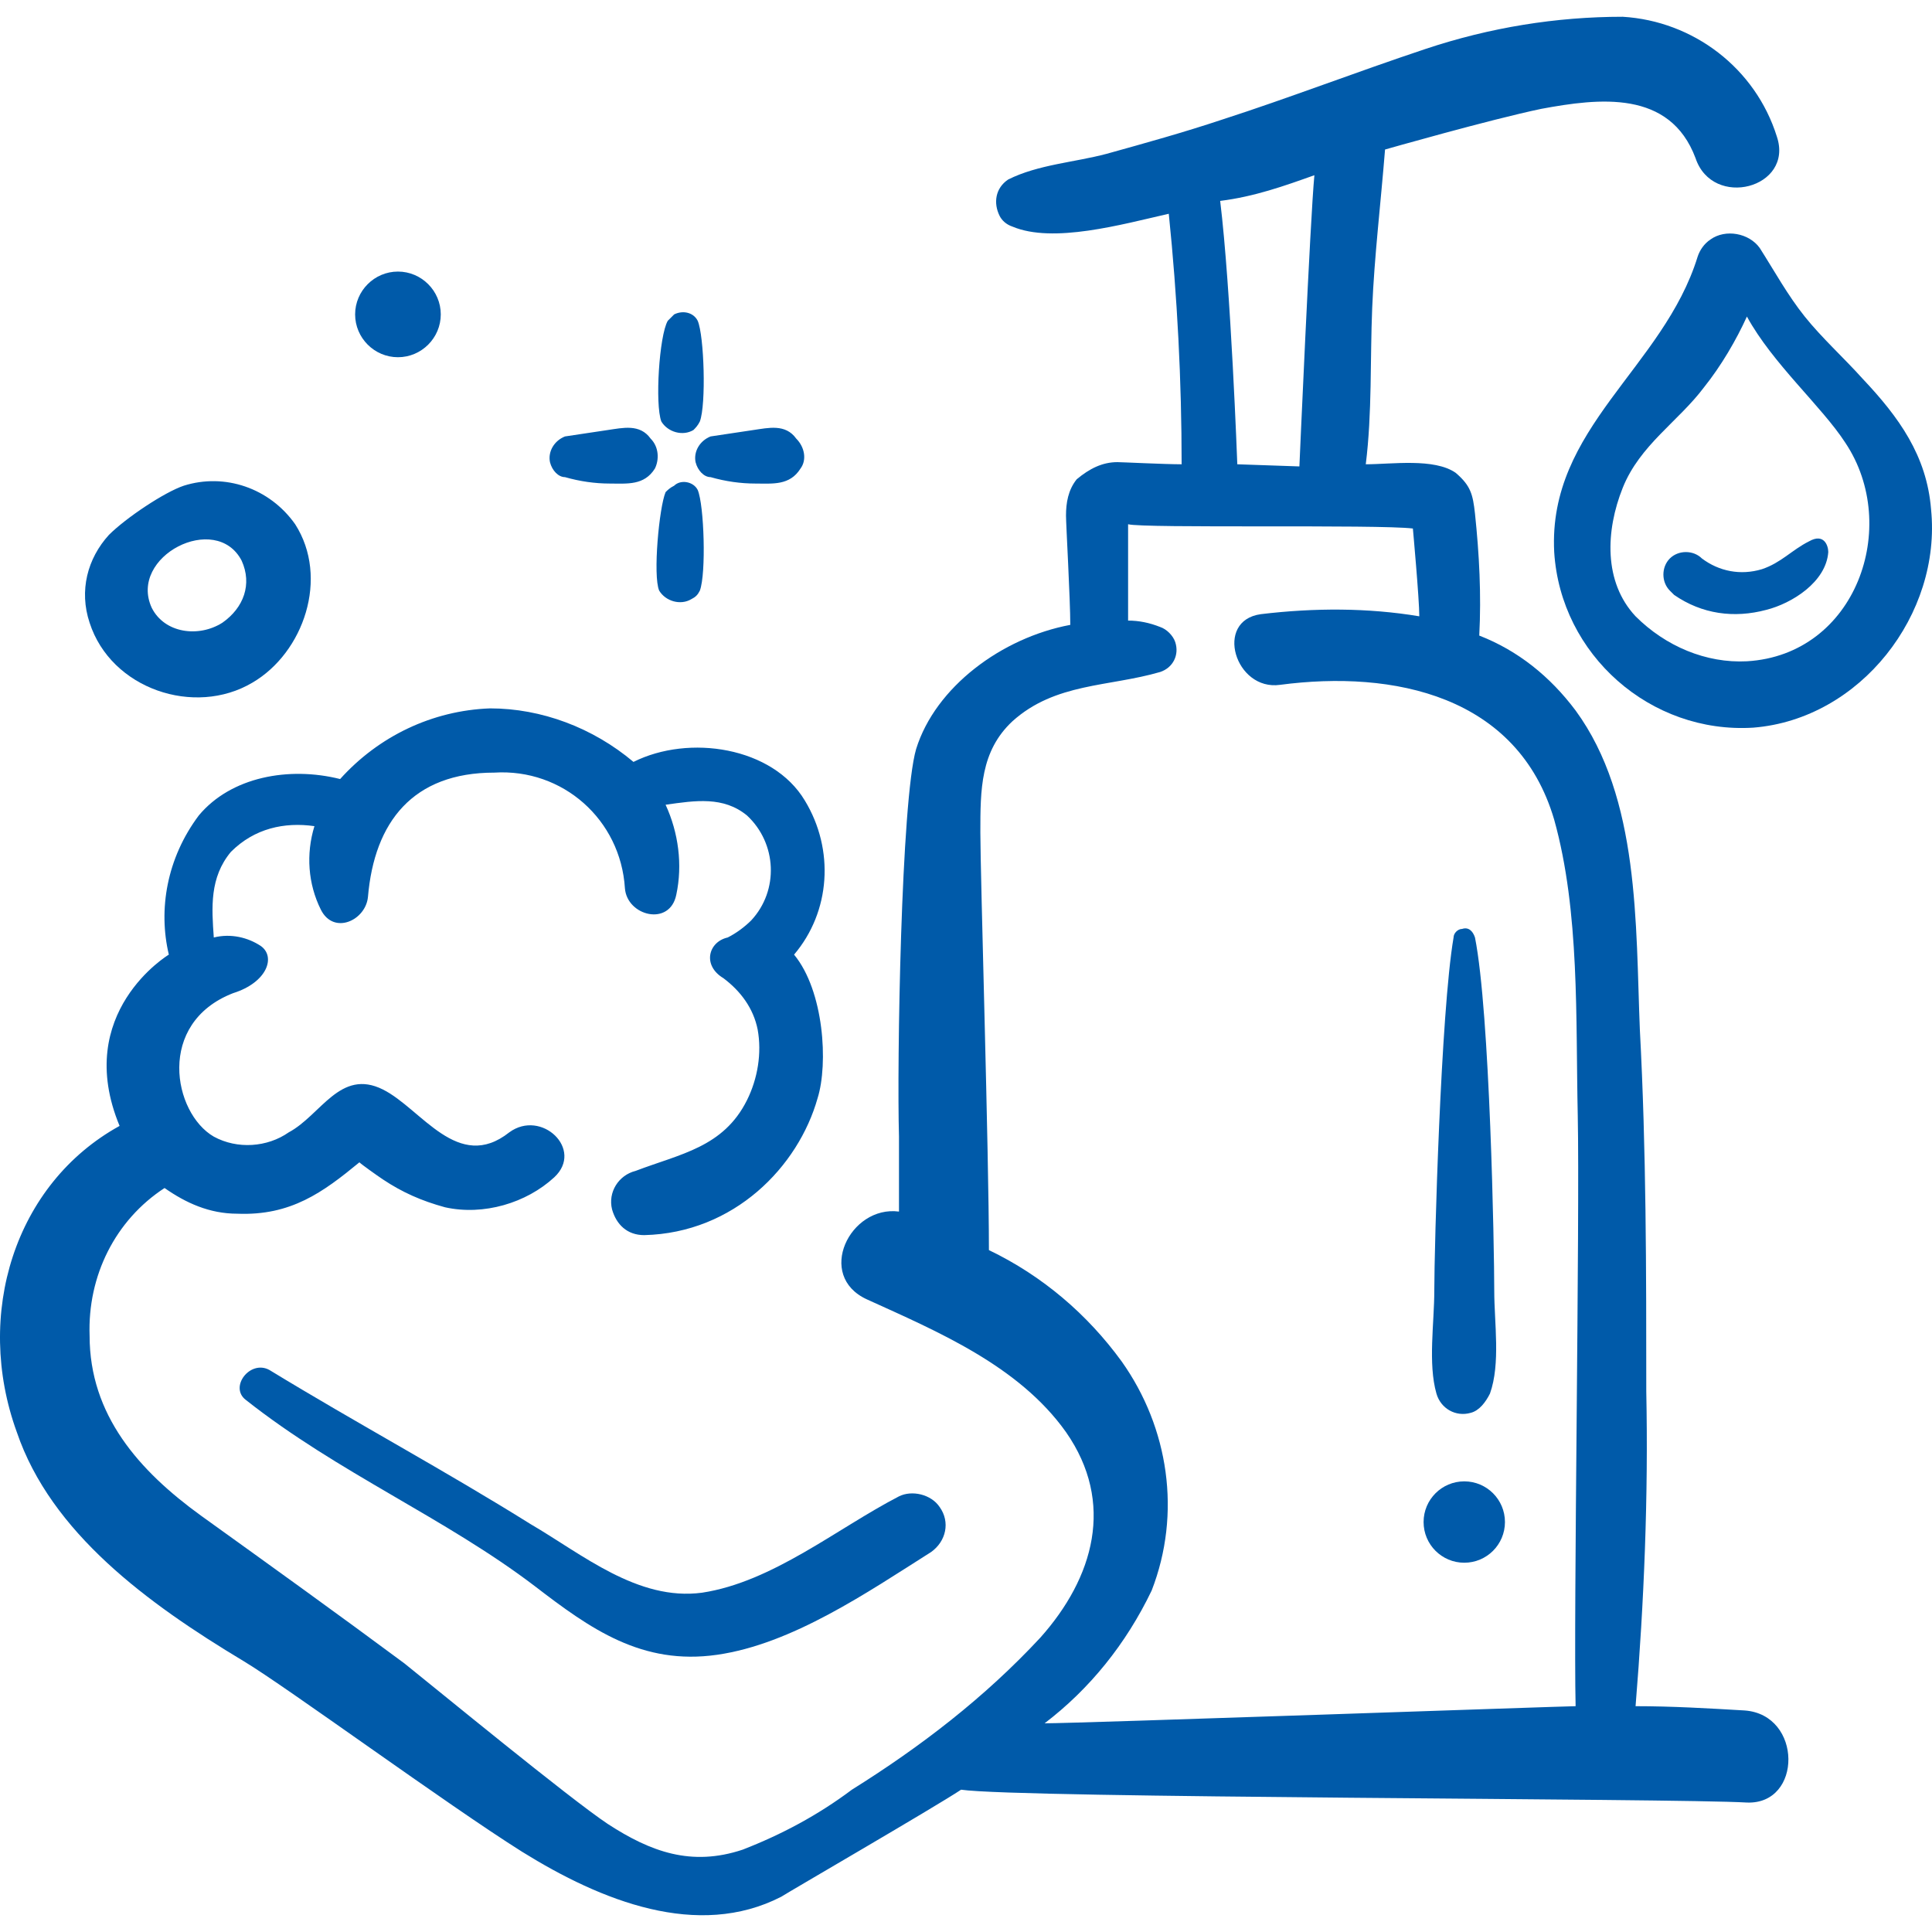
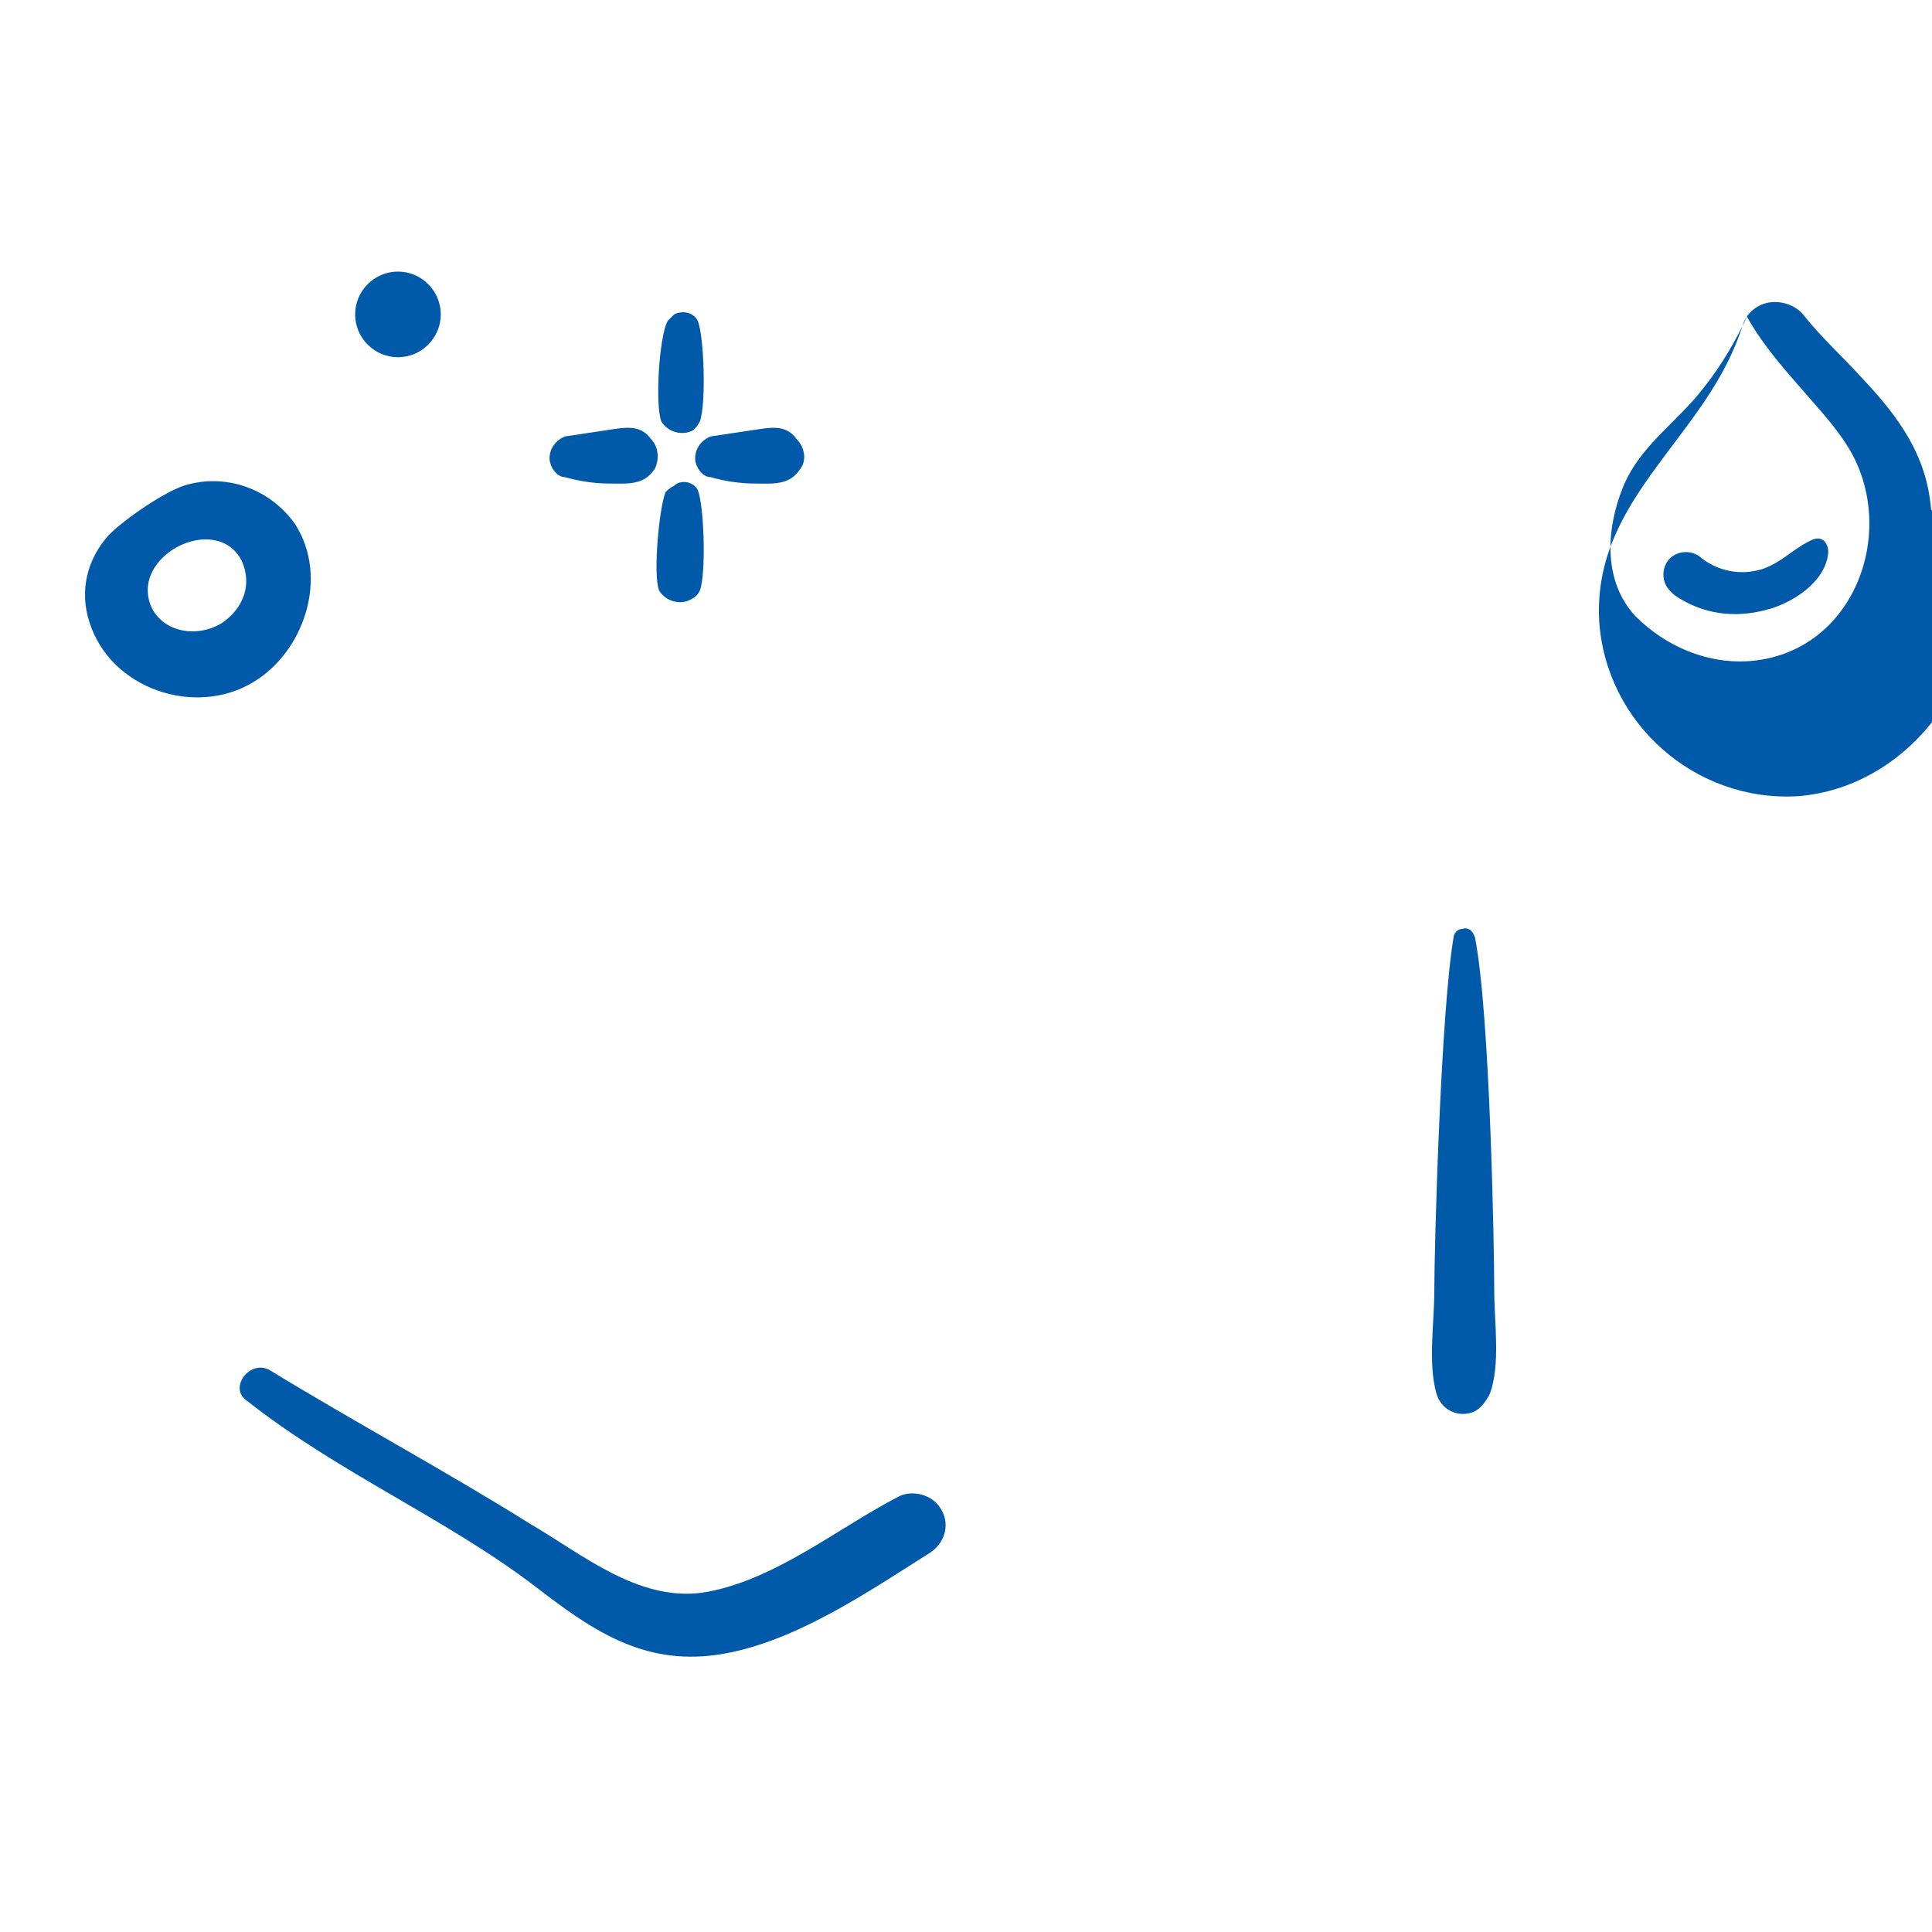
<svg xmlns="http://www.w3.org/2000/svg" version="1.1" width="512" height="512" x="0" y="0" viewBox="0 0 90.229 90.229" style="enable-background:new 0 0 512 512" xml:space="preserve" class="">
  <g>
-     <circle cx="68.385" cy="71.083" r="1.9" fill="#005aa9" opacity="1" data-original="#000000" class="" />
    <path d="M18.585 16.683c1.1 0 2-.9 2-2s-.9-2-2-2-2 .9-2 2 .9 2 2 2zM69.585 65.083c.5-1.4.2-3.3.2-4.8 0-2-.2-13-.9-16.5-.1-.3-.3-.5-.6-.4-.2 0-.4.2-.4.4-.6 3.5-.9 14.5-.9 16.5 0 1.5-.3 3.4.1 4.8.2.7.9 1.1 1.6.9.4-.1.7-.5.9-.9z" fill="#005aa9" opacity="1" data-original="#000000" class="" />
-     <path d="M81.485 79.883c-1.7-.1-3.4-.2-5.1-.2.4-4.9.6-9.8.5-14.7 0-5.6 0-11.3-.3-16.9-.2-4.9 0-10.8-3-14.9-1.2-1.6-2.7-2.8-4.5-3.5.1-1.9 0-3.8-.2-5.7-.1-.9-.2-1.3-.9-1.9-1-.7-3-.4-4.2-.4.3-2.4.2-4.9.3-7.3s.4-4.9.6-7.4c0 0 4.9-1.4 7.3-1.9 2.7-.5 6-.9 7.2 2.3.8 2.4 4.6 1.4 3.8-1-1-3.2-3.9-5.4-7.2-5.6-3.1 0-6.2.5-9.2 1.5-3.3 1.1-6.4 2.3-9.5 3.3-1.8.6-3.6 1.1-5.4 1.6-1.5.4-3.2.5-4.6 1.2-.6.4-.7 1.1-.4 1.7.1.2.3.4.6.5 1.9.8 5.1-.1 7.3-.6.4 3.9.6 7.8.6 11.7-.8 0-2.8-.1-3-.1-.7 0-1.3.3-1.9.8-.4.5-.5 1.1-.5 1.7 0 .4.2 3.9.2 5.1-3.2.6-6.3 2.9-7.2 5.8-.7 2.4-.9 14.7-.8 18.1v3.5c-2.3-.3-3.9 3-1.5 4.1 3.3 1.5 7.1 3.1 9.3 6.2 2.3 3.3 1.3 6.8-1.2 9.6-2.6 2.8-5.6 5.1-8.8 7.1-1.6 1.2-3.3 2.1-5.1 2.8-2.4.8-4.3.1-6.3-1.2-1.8-1.2-8-6.3-9.5-7.5-3.1-2.3-6.3-4.6-9.5-6.9-2.9-2.1-5.2-4.7-5.2-8.4-.1-2.8 1.2-5.4 3.5-6.9 1 .7 2.1 1.2 3.4 1.2 2.5.1 4-1 5.7-2.4.1.1.8.6 1.1.8.9.6 1.8 1 2.9 1.3 1.8.4 3.8-.2 5.1-1.4 1.4-1.3-.6-3.2-2.1-2.1-2.4 1.9-4.1-1.1-5.9-2-2-1-2.9 1.2-4.4 2-1 .7-2.4.8-3.5.2-1.9-1.1-2.7-5.3.9-6.7 1.6-.5 2-1.7 1.3-2.2-.6-.4-1.4-.6-2.2-.4-.1-1.4-.2-2.8.8-4 1.1-1.1 2.5-1.4 3.9-1.2-.4 1.3-.3 2.7.3 3.9s2.1.5 2.2-.6c.3-3.5 2.1-5.8 5.9-5.8 3.2-.2 5.9 2.2 6.1 5.4.1 1.3 2.1 1.8 2.4.3.3-1.4.1-2.9-.5-4.2 1.4-.2 2.7-.4 3.8.5 1.4 1.3 1.5 3.5.2 4.9-.3.3-.7.6-1.1.8-.9.2-1.2 1.3-.2 1.9.8.6 1.4 1.4 1.6 2.4.2 1.1 0 2.3-.5 3.3-1.1 2.2-3.1 2.5-5.2 3.3-.8.2-1.3 1-1.1 1.8.2.7.7 1.2 1.5 1.2 4.2-.1 7.2-3.2 8.1-6.4.5-1.6.3-5-1.1-6.7 1.7-2 1.9-4.9.5-7.2-1.5-2.5-5.4-3.1-8-1.8-1.9-1.6-4.3-2.5-6.7-2.5-2.7.1-5.2 1.3-7 3.3-2.4-.6-5.1-.1-6.6 1.7-1.5 2-1.9 4.4-1.4 6.5 0 0-4.5 2.7-2.3 8-4.9 2.7-6.8 8.8-4.8 14.3 1.6 4.7 6.1 8 10.6 10.7 2 1.2 9.5 6.7 13 8.9 3.7 2.3 8.2 4.1 12.1 2.1.3-.2 7.2-4.2 8.4-5 2.7.4 33.4.4 36.7.6 2.6.1 2.6-4.1-.1-4.3zm-20.1-71.7c-.2 2.1-.7 13.6-.7 13.6l-2.9-.1s-.3-8.2-.8-12.3c1.6-.2 3-.7 4.4-1.2zm12.2 71.5c-.5 0-23.2.8-24.8.8 2.1-1.6 3.8-3.7 5-6.2 1.4-3.6.8-7.6-1.4-10.7-1.6-2.2-3.7-4-6.2-5.2 0-4.5-.4-17.5-.4-19.5s0-3.8 1.5-5.2c2-1.8 4.5-1.6 6.9-2.3.6-.2.9-.8.7-1.4-.1-.3-.4-.6-.7-.7-.5-.2-1-.3-1.5-.3v-4.5c.7.2 11.7 0 13.3.2 0 0 .3 3.3.3 4.1-2.4-.4-4.9-.4-7.4-.1-2.2.3-1.2 3.6.9 3.3 5.3-.7 11.1.5 12.8 6.3 1.2 4.3 1 9.3 1.1 13.8.1 4.9-.2 23.4-.1 27.6z" fill="#005aa9" opacity="1" data-original="#000000" class="" />
-     <path d="M90.185 23.783c-.2-2.5-1.5-4.3-3.2-6.1-.9-1-1.9-1.9-2.7-2.9s-1.4-2.1-2.1-3.2c-.5-.7-1.6-.9-2.3-.4-.3.2-.5.5-.6.8-1.6 5.2-7 8-6.7 13.8.3 4.8 4.5 8.5 9.3 8.2 5-.4 8.8-5.3 8.3-10.2zm-8.6 7.1c-1.9.1-3.8-.7-5.2-2.1-1.5-1.6-1.4-4-.6-6s2.6-3.1 3.8-4.7c.8-1 1.5-2.2 2-3.3 1.2 2.2 3.5 4.2 4.6 5.9 2.6 3.9.5 9.9-4.6 10.2z" fill="#005aa9" opacity="1" data-original="#000000" class="" />
+     <path d="M90.185 23.783c-.2-2.5-1.5-4.3-3.2-6.1-.9-1-1.9-1.9-2.7-2.9c-.5-.7-1.6-.9-2.3-.4-.3.2-.5.5-.6.8-1.6 5.2-7 8-6.7 13.8.3 4.8 4.5 8.5 9.3 8.2 5-.4 8.8-5.3 8.3-10.2zm-8.6 7.1c-1.9.1-3.8-.7-5.2-2.1-1.5-1.6-1.4-4-.6-6s2.6-3.1 3.8-4.7c.8-1 1.5-2.2 2-3.3 1.2 2.2 3.5 4.2 4.6 5.9 2.6 3.9.5 9.9-4.6 10.2z" fill="#005aa9" opacity="1" data-original="#000000" class="" />
    <path d="M84.485 25.283c-.8.4-1.3 1-2.2 1.3-1 .3-2 .1-2.8-.5-.4-.4-1.1-.4-1.5 0s-.4 1.1 0 1.5l.2.2c1.3.9 2.8 1.1 4.3.7 1.2-.3 2.8-1.3 2.9-2.7 0-.3-.2-.9-.9-.5zM24.785 71.183c-4-2.5-8.1-4.7-12.2-7.2-.9-.5-1.9.8-1.1 1.4 4.3 3.4 9.3 5.5 13.5 8.7 2.6 2 5 3.7 8.5 3.2s7-2.9 10-4.8c.7-.5.9-1.4.4-2.1-.4-.6-1.3-.8-1.9-.5-2.9 1.5-5.9 4-9.2 4.5-3 .4-5.6-1.8-8-3.2zM32.685 19.683c.3-.8.2-4-.1-4.7-.2-.4-.7-.5-1.1-.3l-.3.3c-.4.7-.6 3.9-.3 4.7.3.5 1 .7 1.5.4.1-.1.2-.2.3-.4zM31.085 22.983c-.3.7-.6 3.9-.3 4.6.3.5 1 .7 1.5.4.2-.1.3-.2.4-.4.3-.8.2-4-.1-4.7-.2-.4-.8-.5-1.1-.2-.2.1-.3.2-.4.3zM26.385 22.283c.7.2 1.4.3 2.1.3.8 0 1.6.1 2.1-.7.2-.4.2-1-.2-1.4-.5-.7-1.3-.5-2-.4s-1.3.2-2 .3c-.5.2-.8.7-.7 1.2.1.4.4.7.7.7zM33.185 22.283c.7.2 1.4.3 2.1.3.8 0 1.6.1 2.1-.7.3-.4.2-1-.2-1.4-.5-.7-1.3-.5-2-.4s-1.3.2-2 .3c-.5.2-.8.7-.7 1.2.1.4.4.7.7.7zM11.785 31.883c2.4-1.4 3.6-4.9 2-7.4-1.2-1.7-3.3-2.4-5.2-1.8-.9.3-2.7 1.5-3.5 2.3-1 1.1-1.4 2.6-.9 4.1 1 3.1 4.9 4.4 7.6 2.8zm-.5-5.7c.5 1.1.1 2.2-.9 2.9-1.1.7-2.7.5-3.3-.7-1.1-2.4 3-4.5 4.2-2.2z" fill="#005aa9" opacity="1" data-original="#000000" class="" />
  </g>
</svg>